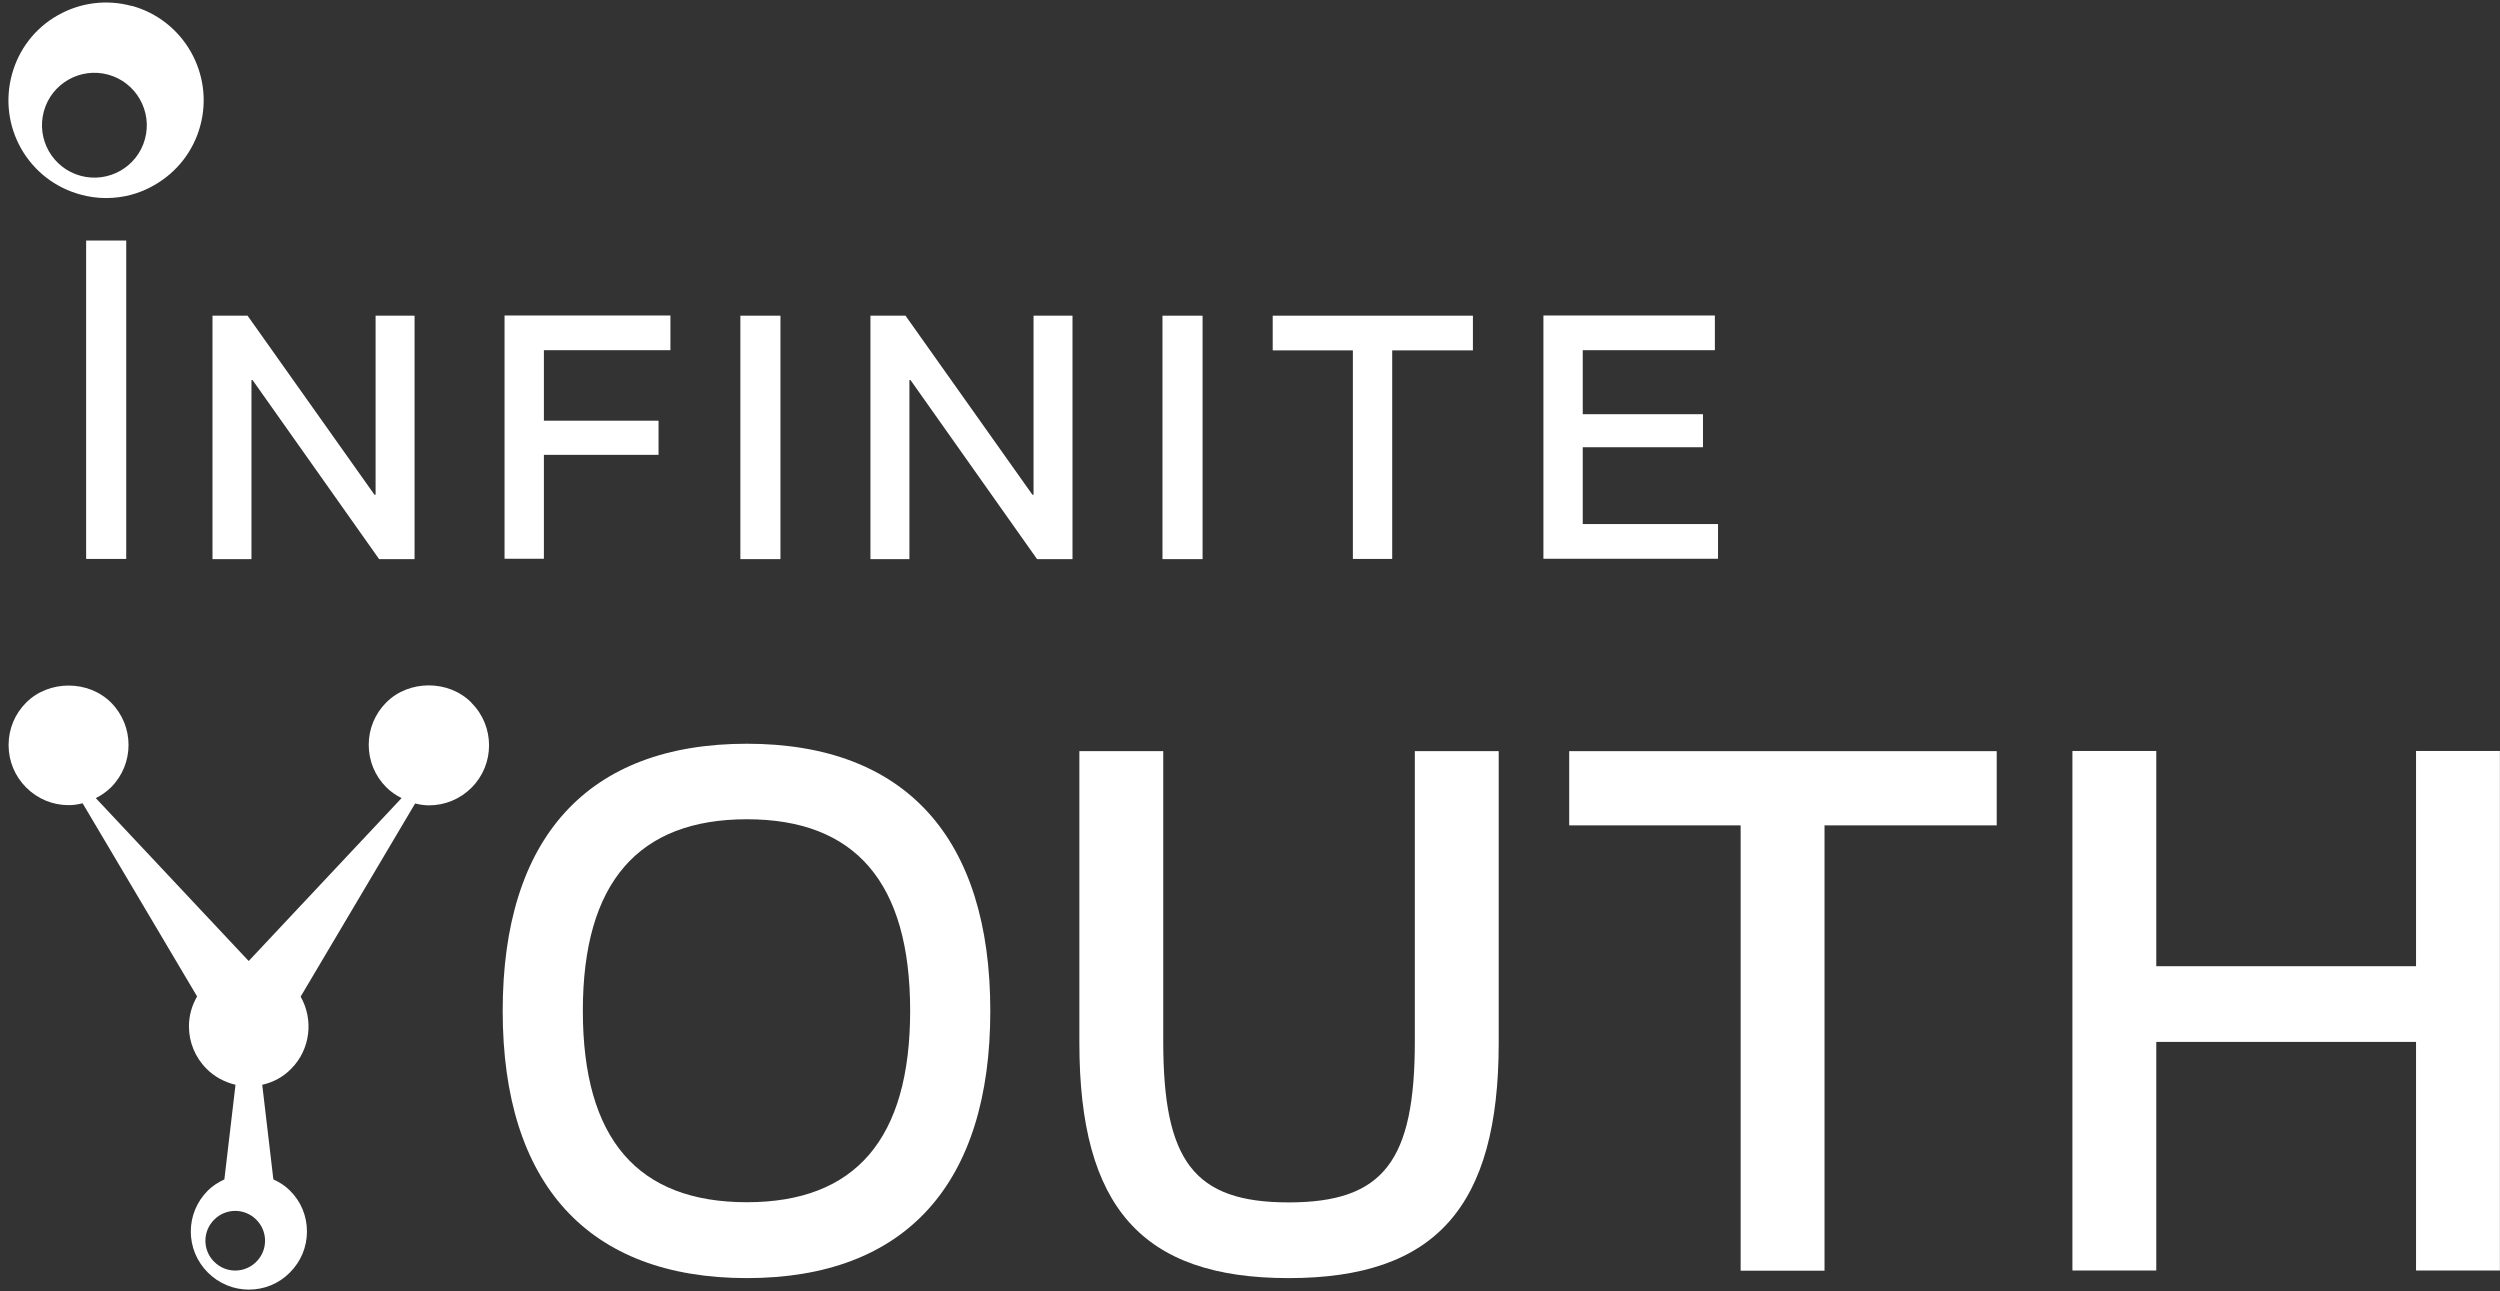
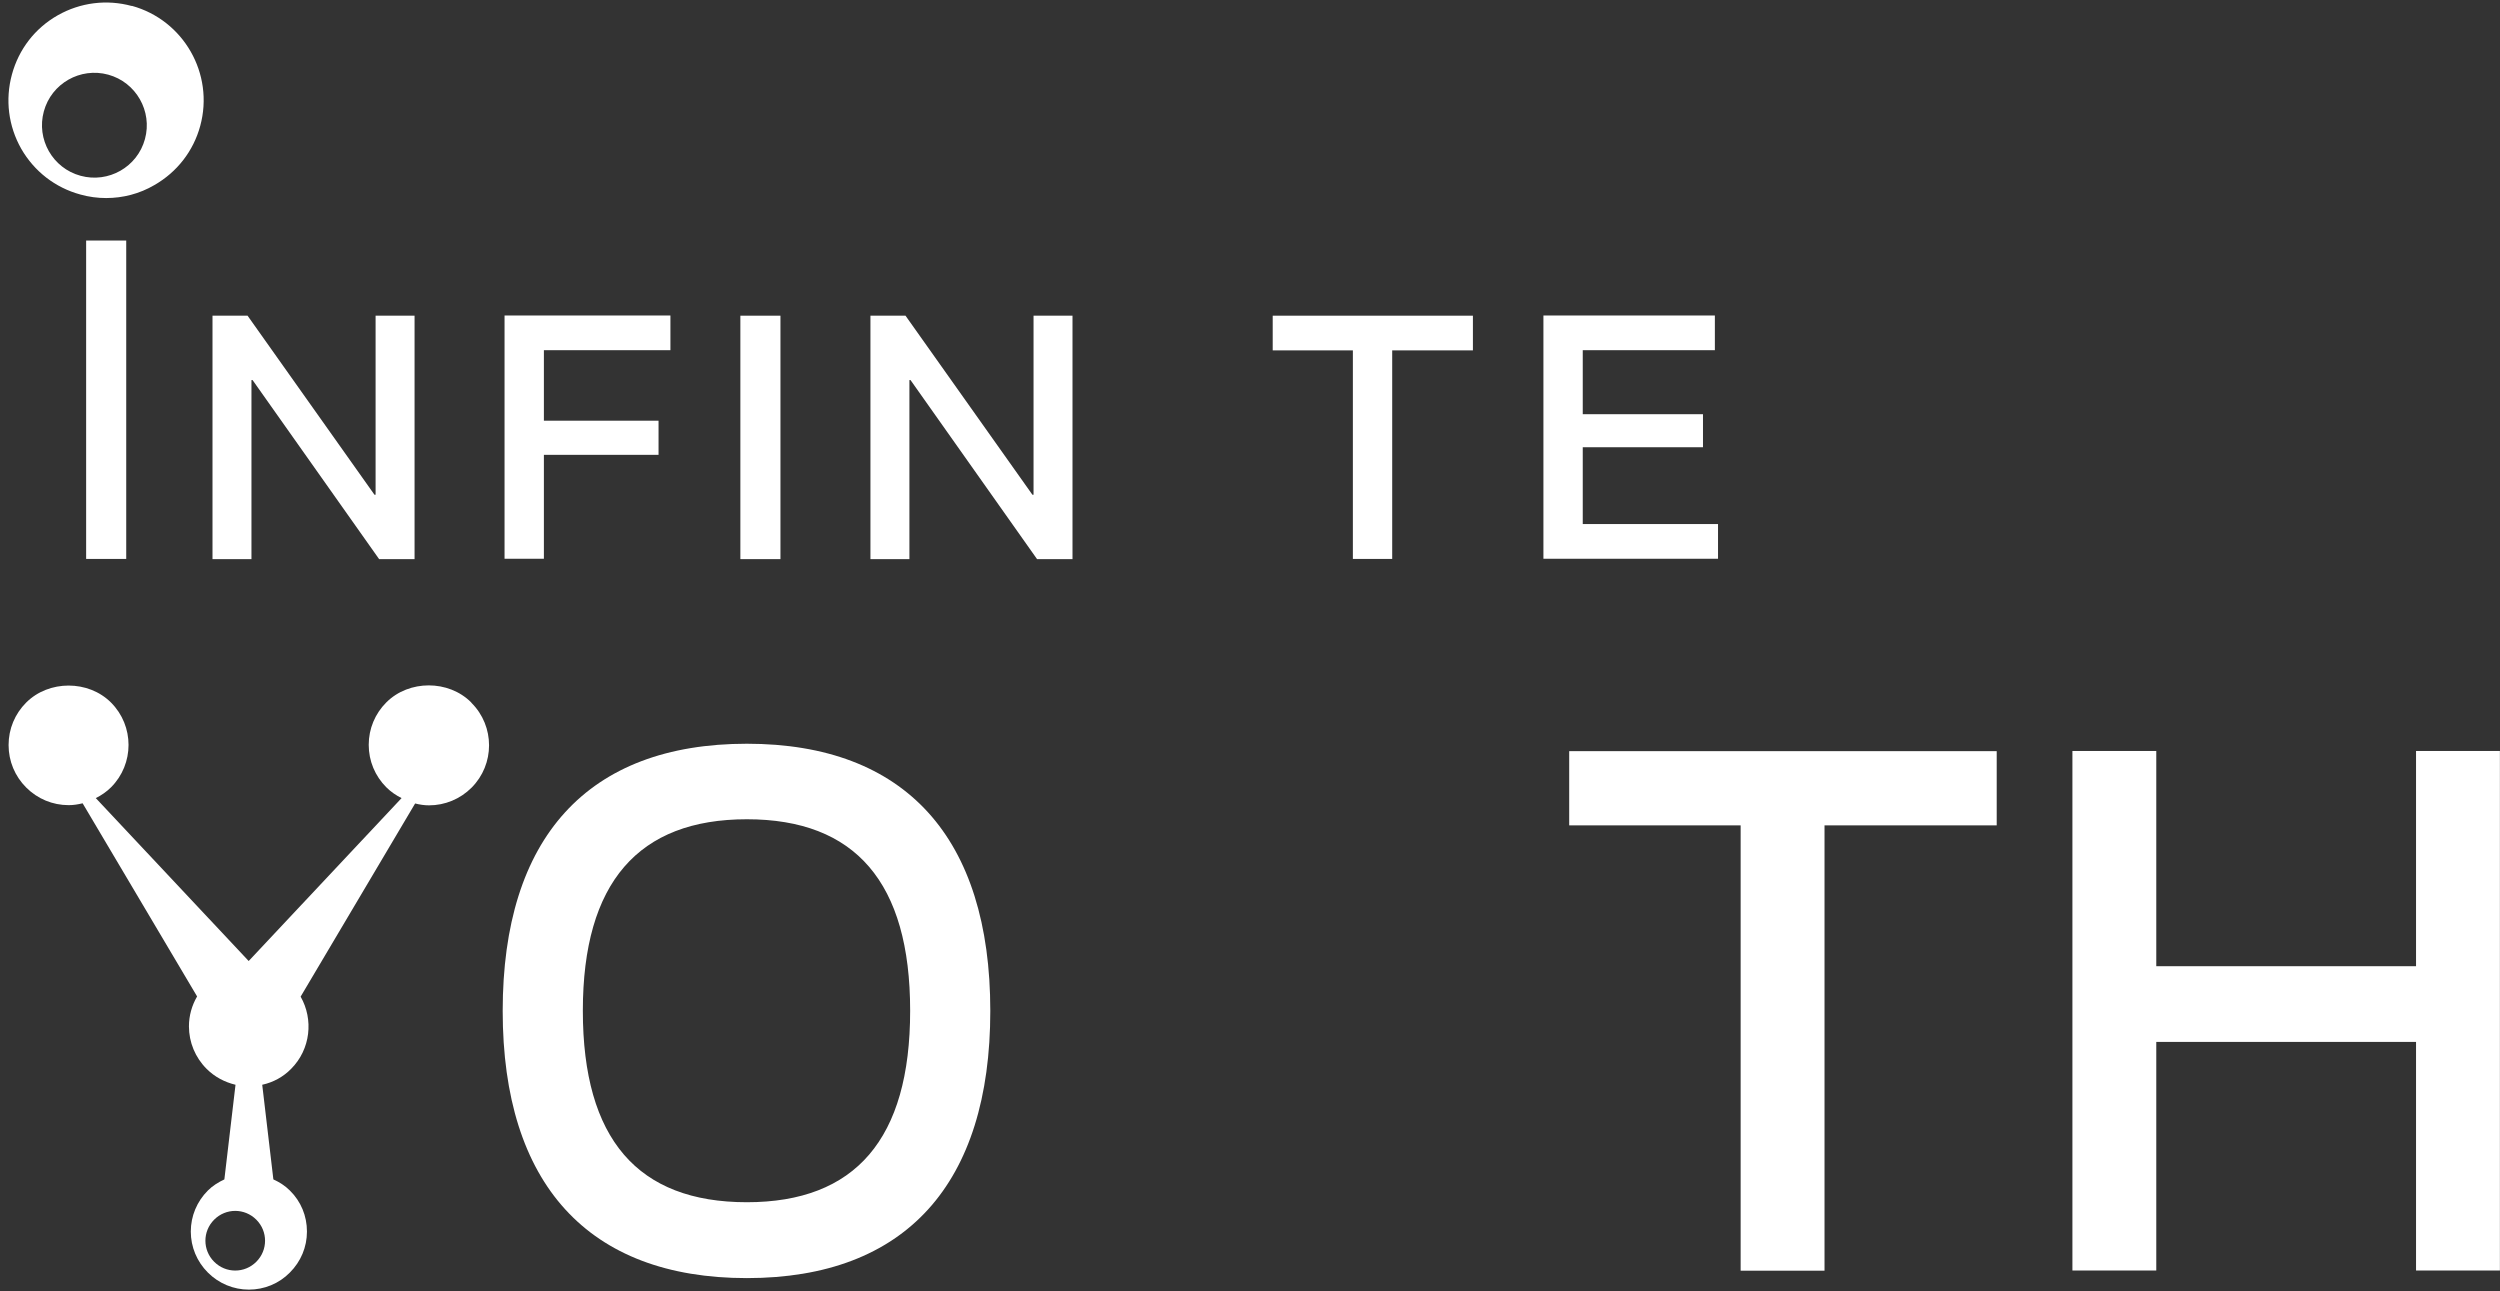
<svg xmlns="http://www.w3.org/2000/svg" width="182" height="94" viewBox="0 0 182 94" fill="none">
  <rect x="0" y="0" width="182" height="94" fill="#333333" stroke="none" />
  <path d="M6.271 17.511H9.189V40.69H6.271V17.511Z" fill="white" />
  <path d="M15.47 22.982H18.023L27.262 36.017H27.343V22.982H30.18V40.704H27.6L18.387 27.669H18.306V40.704H15.47V22.982Z" fill="white" />
  <path d="M36.731 40.69V22.968H48.807V25.494H39.595V30.627H47.942V33.112H39.595V40.677H36.731V40.69Z" fill="white" />
  <path d="M53.899 22.982H56.817V40.704H53.899V22.982Z" fill="white" />
  <path d="M63.368 22.982H65.921L75.16 36.017H75.242V22.982H78.078V40.704H75.498L66.286 27.669H66.205V40.704H63.368V22.982Z" fill="white" />
-   <path d="M84.629 22.982H87.547V40.704H84.629V22.982Z" fill="white" />
+   <path d="M84.629 22.982H87.547H84.629V22.982Z" fill="white" />
  <path d="M92.653 25.508V22.982H107.228V25.508H101.352V40.69H98.489V25.508H92.64H92.653Z" fill="white" />
  <path d="M112.361 40.69V22.968H124.842V25.494H115.224V30.154H123.977V32.559H115.224V38.151H125.072V40.677H112.361V40.69Z" fill="white" />
  <path d="M9.594 0.437C7.77 -0.062 5.852 0.181 4.204 1.113C2.543 2.058 1.368 3.585 0.868 5.422C0.368 7.259 0.611 9.177 1.543 10.825C2.489 12.473 4.015 13.661 5.852 14.161C6.474 14.337 7.109 14.418 7.73 14.418C8.946 14.418 10.161 14.107 11.242 13.472C12.89 12.527 14.079 11 14.578 9.163C15.605 5.381 13.376 1.464 9.594 0.424V0.437ZM10.553 10.122C9.999 12.162 7.892 13.351 5.866 12.797C3.826 12.243 2.638 10.136 3.191 8.11C3.745 6.07 5.852 4.881 7.879 5.435C9.905 5.989 11.107 8.096 10.553 10.122Z" fill="white" />
  <path d="M54.372 54.144C65.935 54.144 72.094 61.006 72.094 73.595C72.094 86.184 65.935 93.046 54.372 93.046C42.81 93.046 36.596 86.184 36.596 73.595C36.596 61.006 42.756 54.144 54.372 54.144ZM54.372 87.522C62.261 87.522 66.259 82.929 66.259 73.582C66.259 64.234 62.261 59.642 54.372 59.642C46.484 59.642 42.431 64.234 42.431 73.582C42.431 82.929 46.43 87.522 54.372 87.522Z" fill="white" />
-   <path d="M84.684 54.684V75.811C84.684 84.51 86.899 87.535 93.815 87.535C100.731 87.535 103 84.51 103 75.811V54.684H109.106V75.919C109.106 87.859 104.513 93.046 93.815 93.046C83.117 93.046 78.578 87.859 78.578 75.919V54.684H84.684Z" fill="white" />
  <path d="M114.238 60.087V54.684H145.36V60.087H132.825V92.506H126.719V60.087H114.238Z" fill="white" />
  <path d="M150.872 92.493V54.671H156.977V70.34H175.888V54.671H181.993V92.493H175.888V75.851H156.977V92.493H150.872Z" fill="white" />
  <path d="M34.3 51.132C32.652 49.484 29.775 49.484 28.127 51.132C27.303 51.956 26.843 53.05 26.843 54.225C26.843 55.4 27.303 56.494 28.127 57.318C28.451 57.642 28.829 57.899 29.234 58.102L18.104 69.962L6.974 58.102C7.379 57.899 7.757 57.642 8.081 57.318C9.783 55.616 9.783 52.847 8.081 51.145C6.433 49.497 3.556 49.497 1.908 51.145C1.084 51.969 0.625 53.063 0.625 54.239C0.625 55.414 1.084 56.508 1.908 57.332C2.732 58.156 3.826 58.615 5.002 58.615C5.353 58.615 5.677 58.561 6.015 58.48L14.349 72.541C13.971 73.19 13.755 73.933 13.755 74.716C13.755 75.878 14.214 76.986 15.038 77.809C15.632 78.404 16.361 78.782 17.145 78.971L16.334 85.86C15.902 86.063 15.483 86.319 15.132 86.671C14.335 87.468 13.89 88.535 13.89 89.656C13.89 90.777 14.335 91.844 15.132 92.641C15.929 93.438 16.996 93.884 18.117 93.884C19.239 93.884 20.306 93.451 21.103 92.641C21.9 91.844 22.346 90.79 22.346 89.656C22.346 88.521 21.913 87.468 21.103 86.671C20.752 86.319 20.346 86.063 19.901 85.86L19.09 78.971C19.887 78.796 20.616 78.404 21.197 77.809C22.616 76.378 22.832 74.216 21.886 72.555L30.221 58.493C30.545 58.575 30.882 58.629 31.233 58.629C32.395 58.629 33.503 58.169 34.327 57.345C36.029 55.643 36.029 52.874 34.327 51.172L34.3 51.132ZM18.658 91.858C17.807 92.709 16.443 92.709 15.592 91.858C14.741 91.007 14.741 89.642 15.592 88.791C16.443 87.94 17.807 87.94 18.658 88.791C19.509 89.642 19.509 91.007 18.658 91.858Z" fill="white" />
</svg>